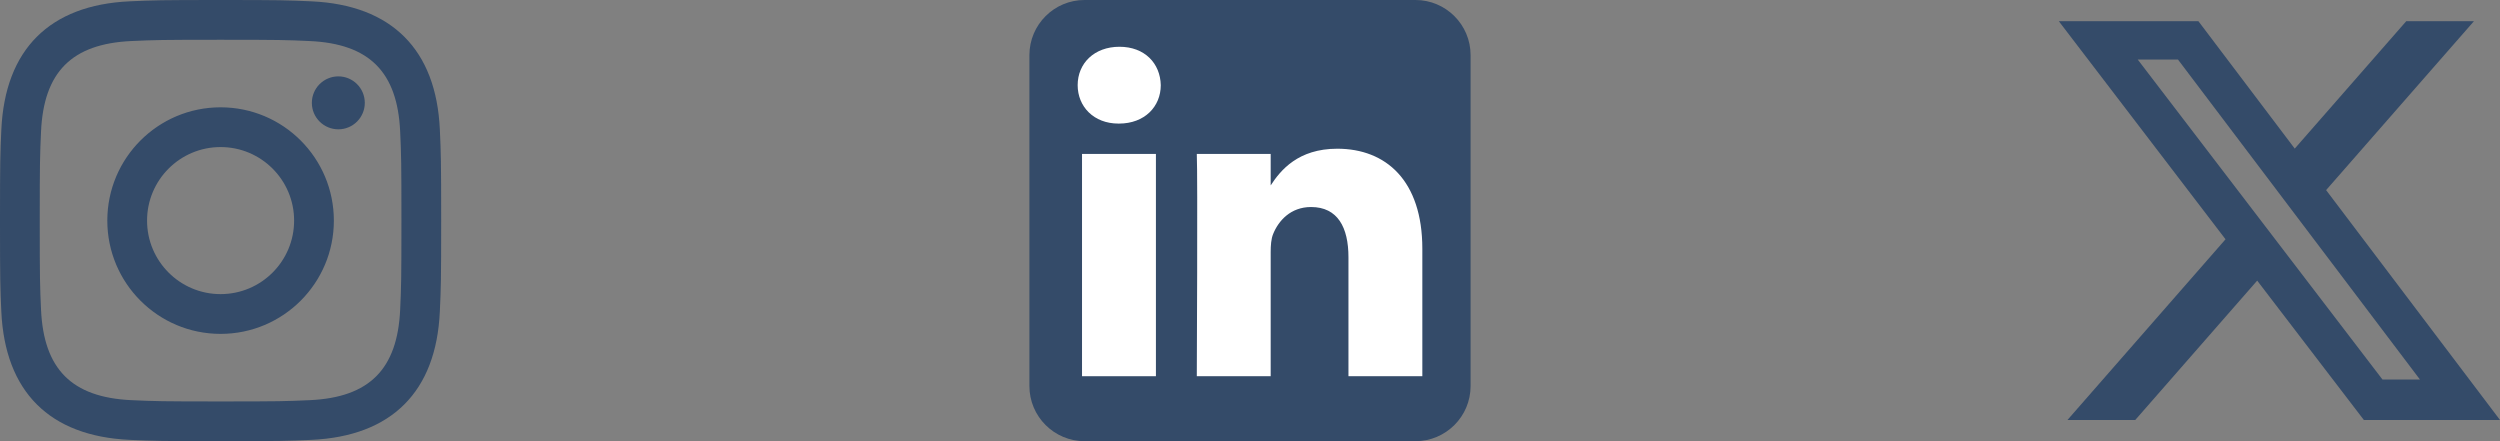
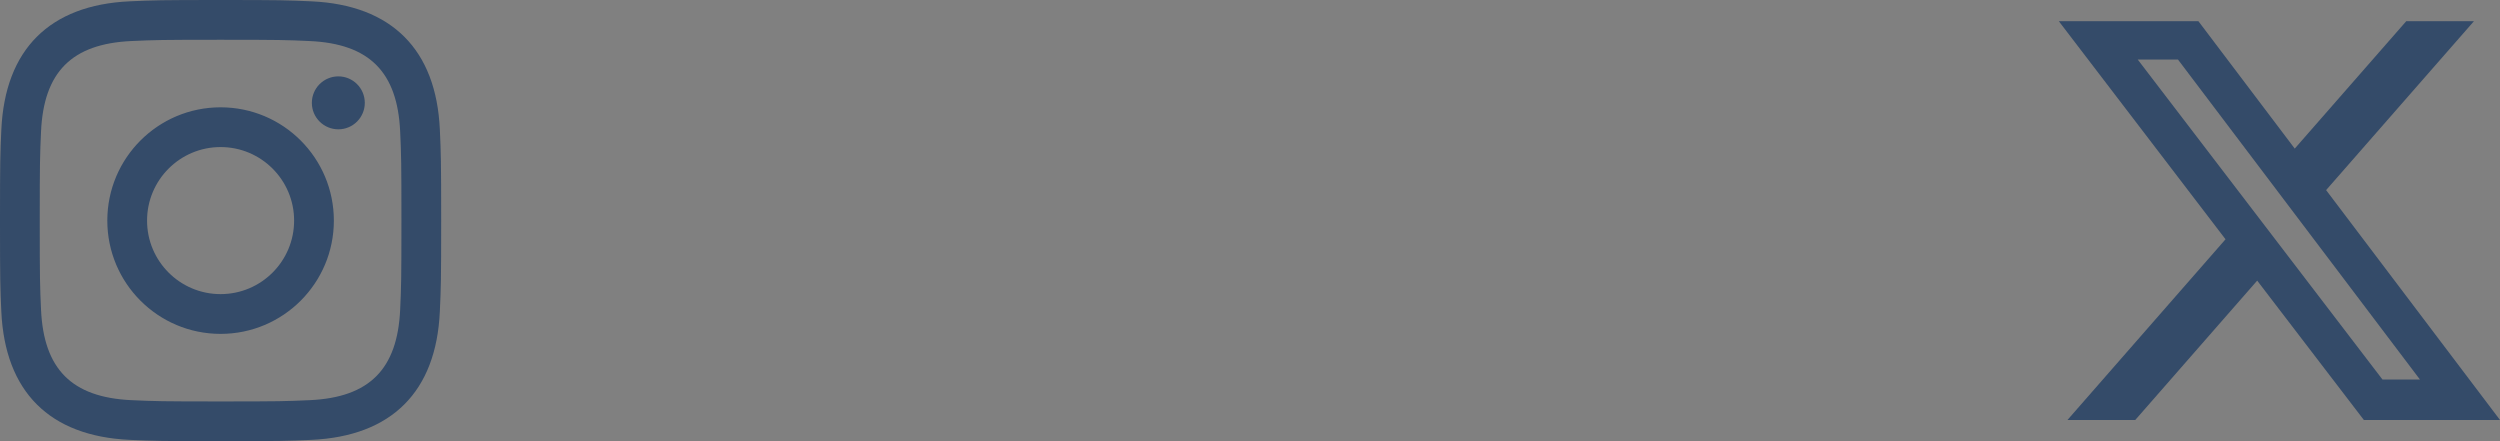
<svg xmlns="http://www.w3.org/2000/svg" fill="none" height="100%" overflow="visible" preserveAspectRatio="none" style="display: block;" viewBox="0 0 136 24" width="100%">
  <rect x="0" y="0" width="136" height="24" fill="#808080" stroke="none" />
  <g id="Social links">
    <g clip-path="url(#clip0_0_105)" id="Social link 1">
      <path d="M12 2.163C15.204 2.163 15.584 2.175 16.85 2.233C20.102 2.381 21.621 3.924 21.769 7.152C21.827 8.417 21.838 8.797 21.838 12.001C21.838 15.206 21.826 15.585 21.769 16.85C21.62 20.075 20.105 21.621 16.85 21.769C15.584 21.827 15.206 21.839 12 21.839C8.796 21.839 8.416 21.827 7.151 21.769C3.891 21.62 2.38 20.07 2.232 16.849C2.174 15.584 2.162 15.205 2.162 12C2.162 8.796 2.175 8.417 2.232 7.151C2.381 3.924 3.896 2.38 7.151 2.232C8.417 2.175 8.796 2.163 12 2.163ZM12 0C8.741 0 8.333 0.014 7.053 0.072C2.695 0.272 0.273 2.69 0.073 7.052C0.014 8.333 0 8.741 0 12C0 15.259 0.014 15.668 0.072 16.948C0.272 21.306 2.69 23.728 7.052 23.928C8.333 23.986 8.741 24 12 24C15.259 24 15.668 23.986 16.948 23.928C21.302 23.728 23.73 21.31 23.927 16.948C23.986 15.668 24 15.259 24 12C24 8.741 23.986 8.333 23.928 7.053C23.732 2.699 21.311 0.273 16.949 0.073C15.668 0.014 15.259 0 12 0ZM12 5.838C8.597 5.838 5.838 8.597 5.838 12C5.838 15.403 8.597 18.163 12 18.163C15.403 18.163 18.162 15.404 18.162 12C18.162 8.597 15.403 5.838 12 5.838ZM12 16C9.791 16 8 14.21 8 12C8 9.791 9.791 8 12 8C14.209 8 16 9.791 16 12C16 14.21 14.209 16 12 16ZM18.406 4.155C17.61 4.155 16.965 4.8 16.965 5.595C16.965 6.39 17.61 7.035 18.406 7.035C19.201 7.035 19.845 6.39 19.845 5.595C19.845 4.8 19.201 4.155 18.406 4.155Z" fill="#0B2F5D" fill-opacity="0.65" id="Vector" />
    </g>
    <g clip-path="url(#clip1_0_105)" id="Social link 2">
      <g id="Vector_2">
        <path clip-rule="evenodd" d="M80 3C80 1.344 78.656 0 77 0H59C57.344 0 56 1.344 56 3V21C56 22.656 57.344 24 59 24H77C78.656 24 80 22.656 80 21V3Z" fill="#0B2F5D" fill-opacity="0.65" fill-rule="evenodd" />
-         <path d="M62.882 8.374H58.862V20.466H62.882V8.374Z" fill="white" />
+         <path d="M62.882 8.374H58.862V20.466H62.882Z" fill="white" />
        <path d="M60.899 2.544C59.524 2.544 58.625 3.448 58.625 4.633C58.625 5.794 59.496 6.723 60.846 6.723H60.872C62.273 6.723 63.146 5.794 63.146 4.633C63.12 3.448 62.274 2.544 60.899 2.544Z" fill="white" />
        <path d="M72.748 8.09C70.615 8.09 69.66 9.263 69.125 10.086V8.374H65.106C65.159 9.508 65.106 20.466 65.106 20.466H69.125V13.713C69.125 13.352 69.151 12.99 69.258 12.732C69.548 12.01 70.209 11.262 71.32 11.262C72.773 11.262 73.356 12.372 73.356 13.996V20.466H77.375V13.532C77.375 9.818 75.392 8.09 72.748 8.09Z" fill="white" />
      </g>
    </g>
    <g id="Social link 3">
      <path d="M130.9 1.153H134.582L126.54 10.342L136 22.848H128.595L122.791 15.265L116.157 22.848H112.469L121.069 13.017L112 1.153H119.593L124.834 8.084L130.9 1.153ZM129.607 20.647H131.646L118.482 3.239H116.292L129.607 20.647Z" fill="#0B2F5D" fill-opacity="0.65" id="Vector_3" />
    </g>
  </g>
  <defs>
    <clipPath id="clip0_0_105">
      <rect fill="white" height="24" width="24" />
    </clipPath>
    <clipPath id="clip1_0_105">
-       <rect fill="white" height="24" transform="translate(56)" width="24" />
-     </clipPath>
+       </clipPath>
  </defs>
</svg>